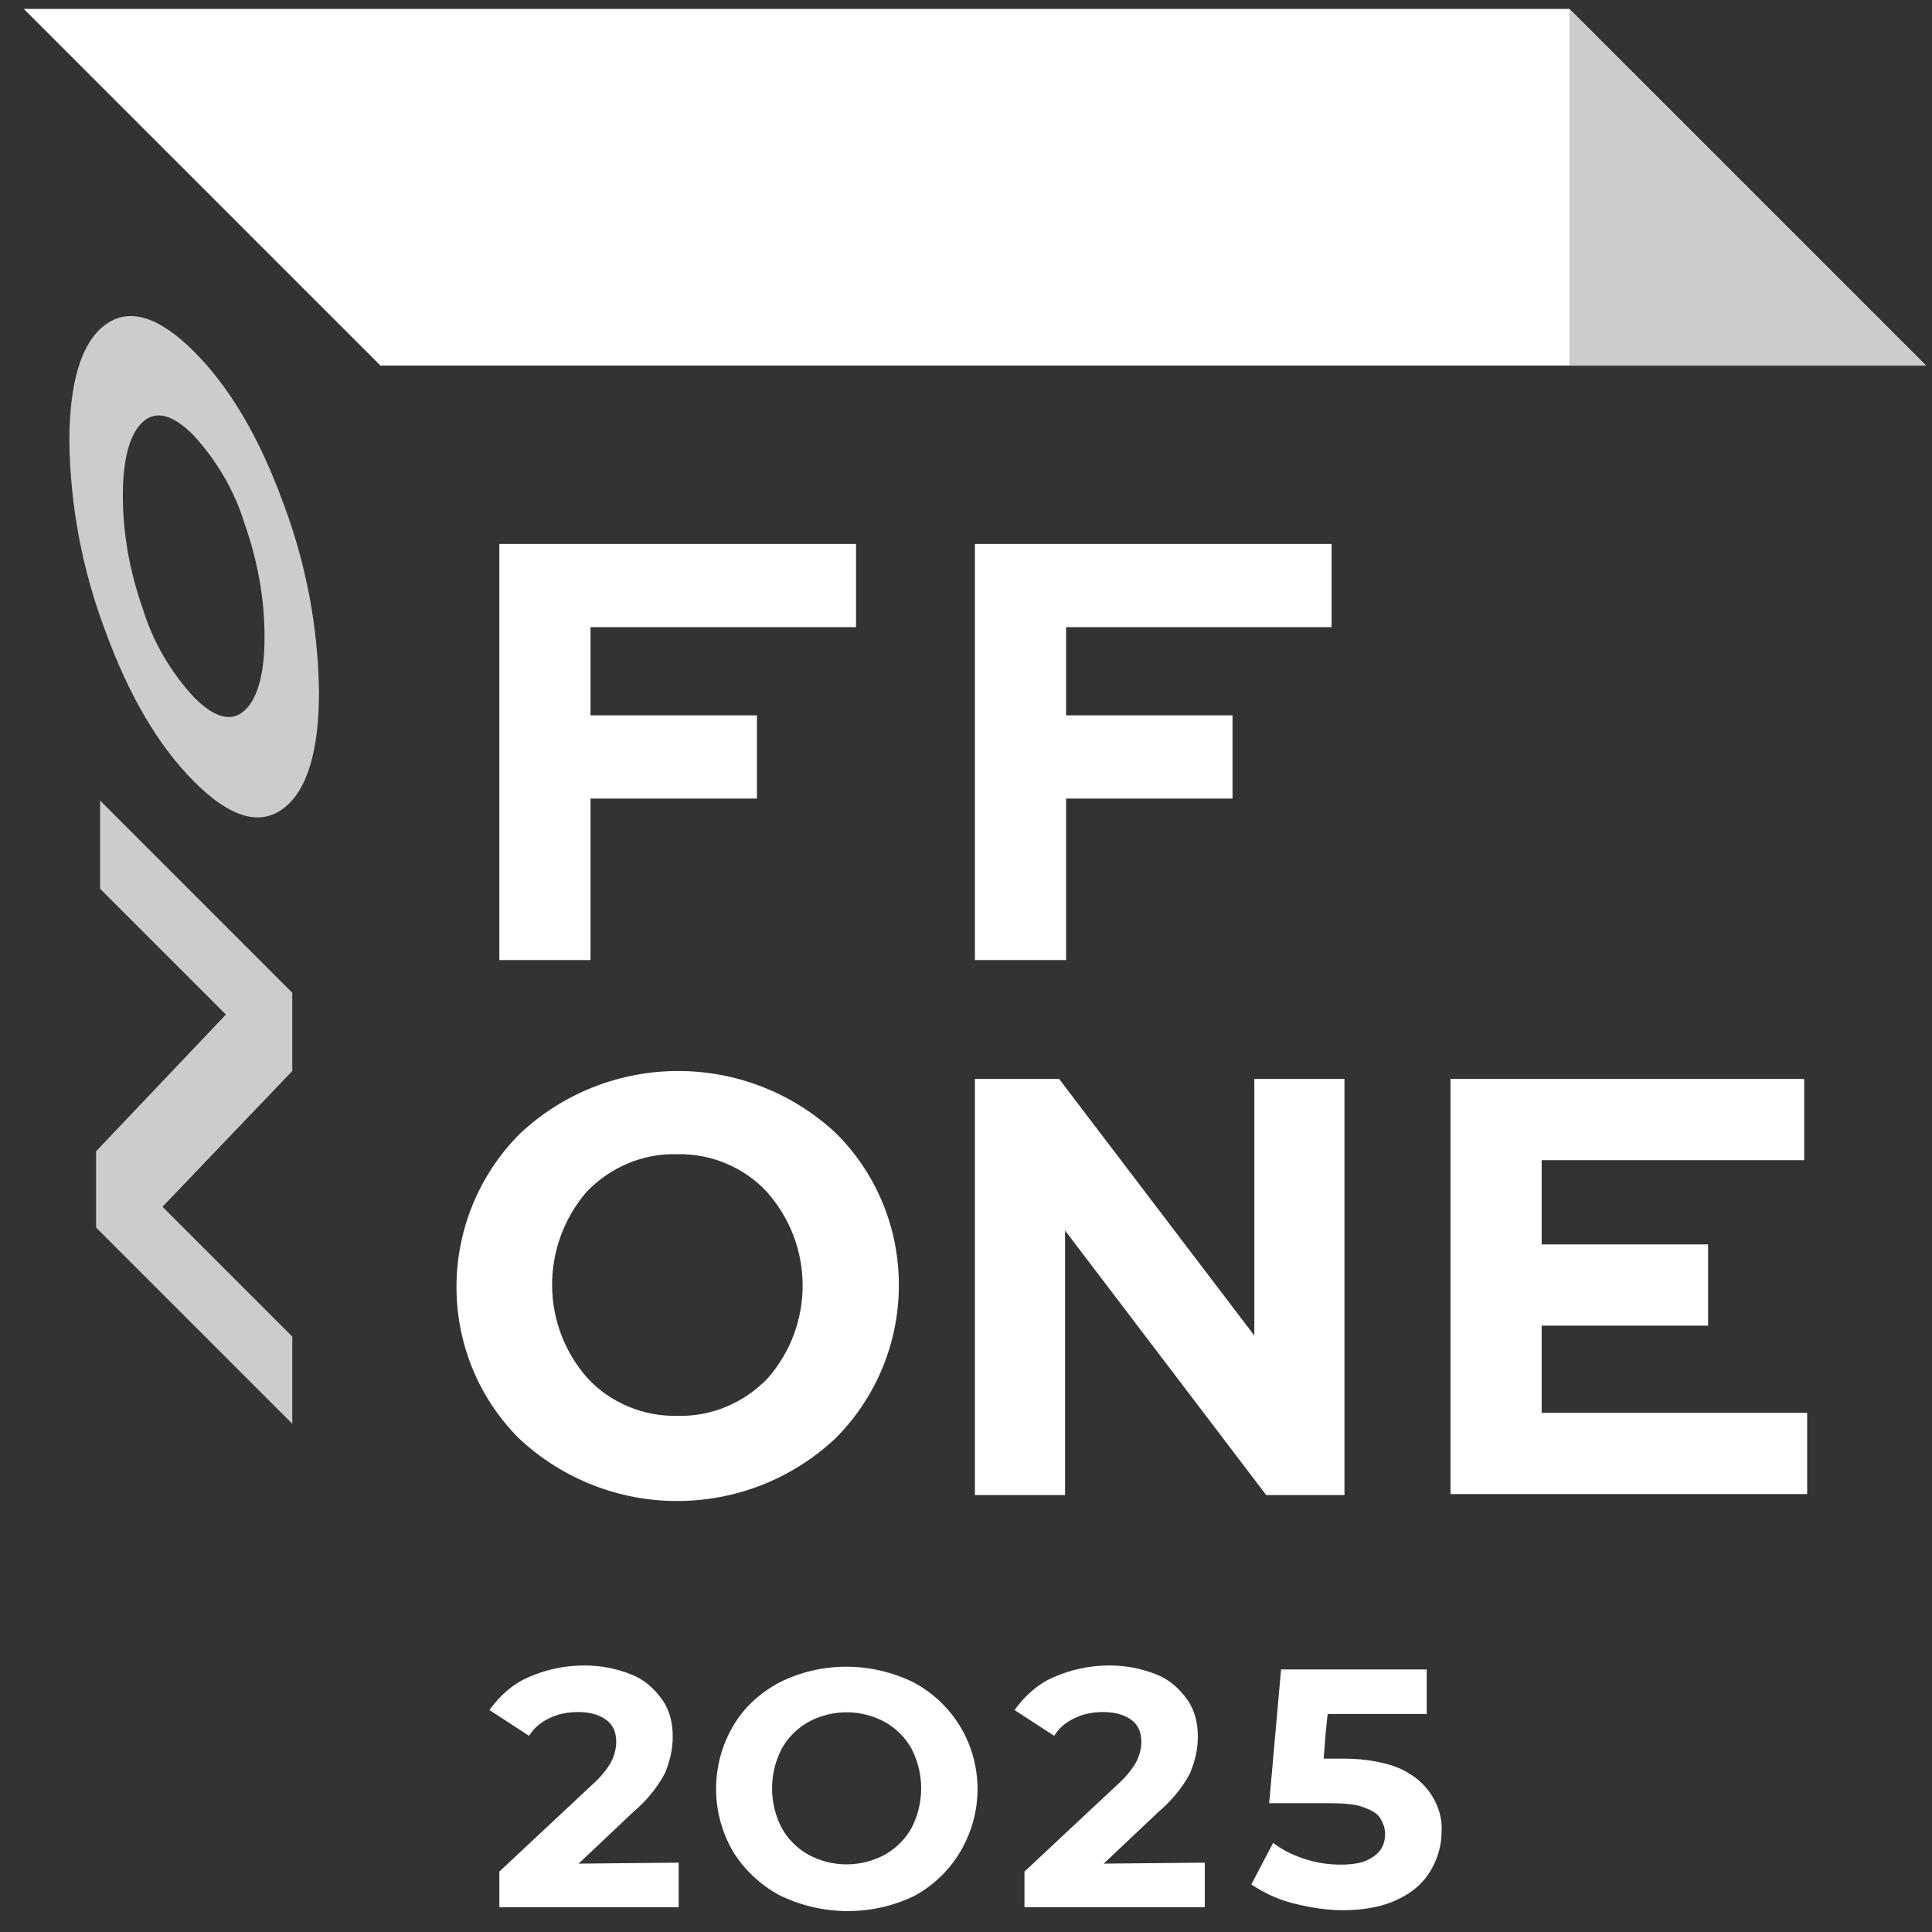
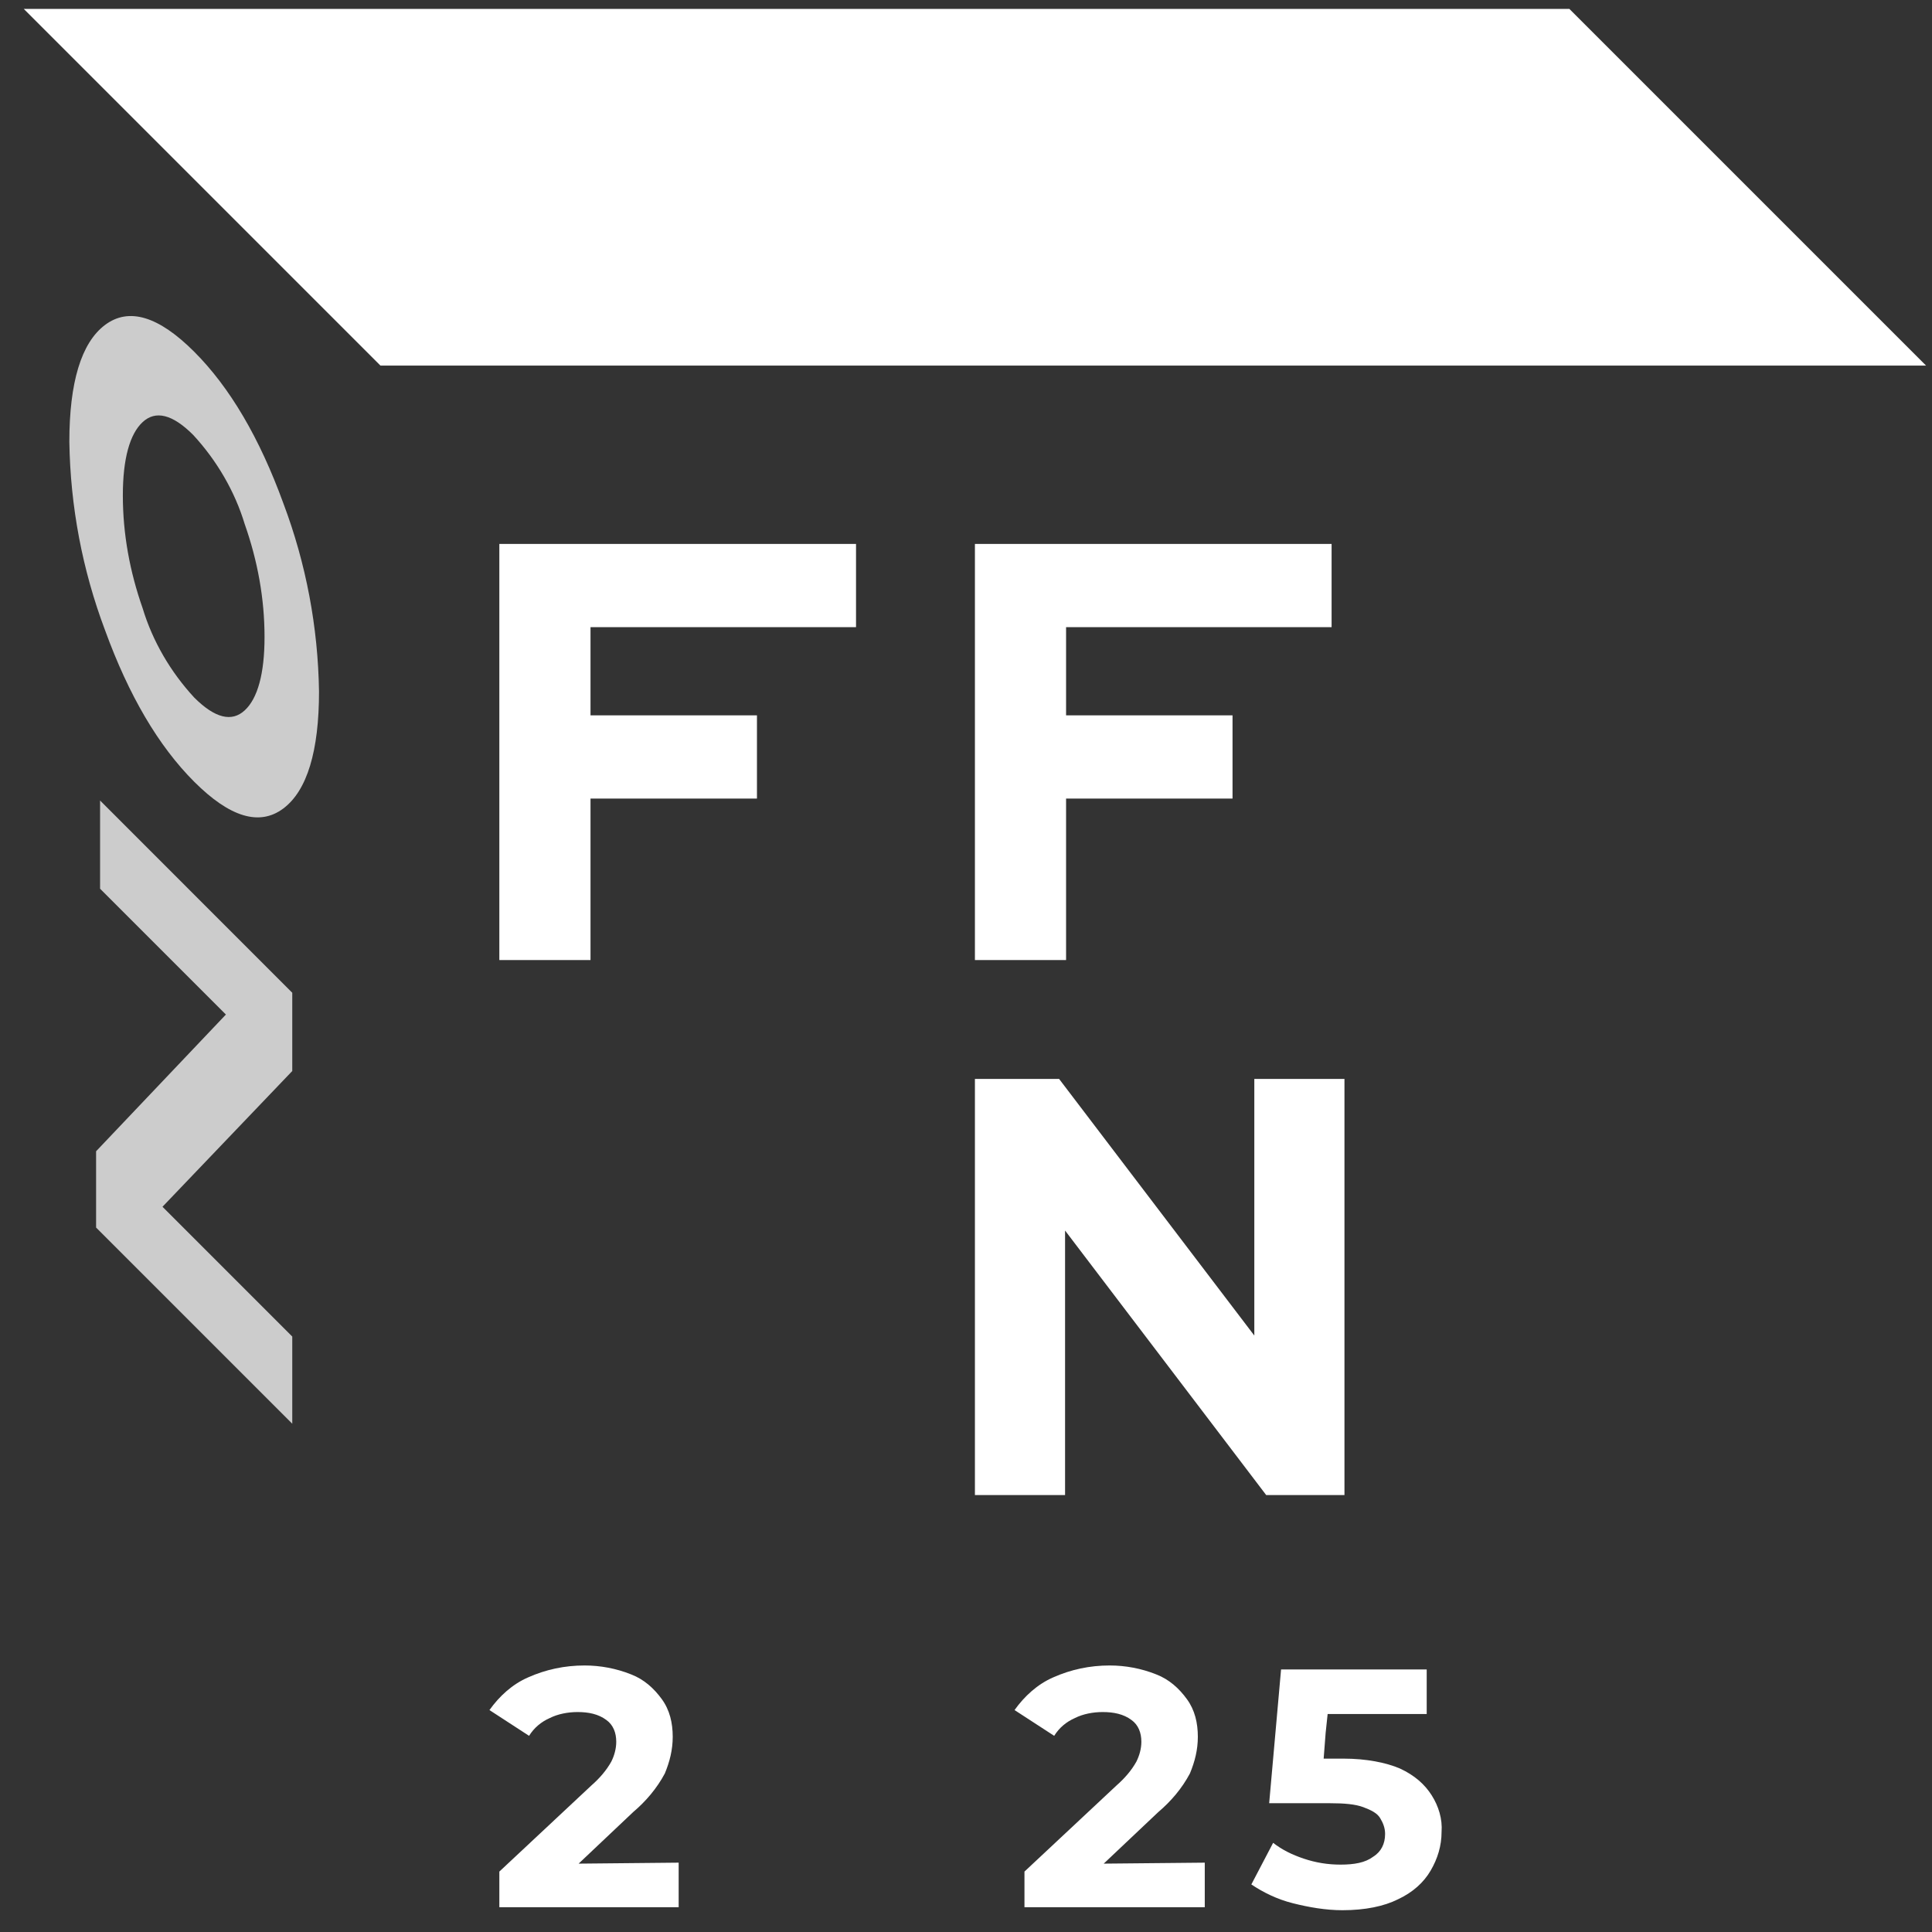
<svg xmlns="http://www.w3.org/2000/svg" width="65" height="65" viewBox="0 0 65 65" fill="none">
  <rect x="0" y="0" width="65" height="65" fill="#333333" stroke="none" />
  <path d="M0.8 0.3L12.8 12.3H64.8L52.8 0.3H0.8Z" fill="white" />
-   <path d="M64.8 12.3H52.8V0.3L64.8 12.3Z" fill="#CCCCCC" />
  <path d="M9.533 27.2C8.733 27.8 7.733 27.5 6.533 26.3C5.333 25.1 4.333 23.4 3.533 21.2C2.767 19.167 2.367 17.033 2.333 14.867C2.333 12.867 2.733 11.533 3.533 10.933C4.333 10.333 5.333 10.633 6.533 11.833C7.733 13.033 8.733 14.733 9.533 16.933C10.3 18.967 10.7 21.1 10.733 23.267C10.733 25.267 10.333 26.6 9.533 27.2ZM4.8 20.467C5.133 21.567 5.733 22.6 6.533 23.467C7.233 24.167 7.8 24.3 8.233 23.9C8.667 23.5 8.9 22.667 8.9 21.433C8.9 20.133 8.667 18.867 8.233 17.633C7.9 16.533 7.3 15.5 6.5 14.633C5.8 13.933 5.233 13.8 4.8 14.2C4.367 14.6 4.133 15.433 4.133 16.667C4.133 17.967 4.367 19.233 4.8 20.467Z" fill="#CCCCCC" />
  <path d="M3.233 41.3V38.733L7.6 34.133L3.367 29.9V26.933L9.833 33.4V36.033L5.467 40.6L9.833 44.967V47.9L3.233 41.3Z" fill="#CCCCCC" />
  <path d="M16.8 32.3V18.3H28.8V21.1H19.867V24.067H25.467V26.867H19.867V32.3H16.8Z" fill="white" />
  <path d="M32.8 32.3V18.3H44.8V21.1H35.867V24.067H41.467V26.867H35.867V32.3H32.8Z" fill="white" />
-   <path d="M28.1 48.4C25.1 51.2 20.467 51.2 17.467 48.4C14.633 45.567 14.667 40.967 17.5 38.133C20.5 35.333 25.133 35.333 28.133 38.133C30.967 40.967 30.933 45.567 28.1 48.4ZM19.767 46.367C20.533 47.2 21.667 47.667 22.8 47.633C23.933 47.667 25.033 47.2 25.833 46.367C27.4 44.567 27.4 41.9 25.8 40.1C25.033 39.267 23.9 38.8 22.767 38.833C21.633 38.8 20.533 39.267 19.733 40.1C18.167 41.933 18.2 44.6 19.767 46.367Z" fill="white" />
  <path d="M32.8 50.3V36.3H35.633L42.2 44.933V36.3H45.233V50.3H42.6L35.833 41.4V50.3H32.8Z" fill="white" />
-   <path d="M48.8 50.3V36.3H60.7V39.033H51.867V41.867H57.467V44.6H51.867V47.533H60.8V50.267H48.8V50.3Z" fill="white" />
  <path d="M22.833 62.667V64.167H16.8V62.967L19.9 60.067C20.167 59.833 20.4 59.567 20.567 59.267C20.667 59.067 20.733 58.834 20.733 58.6C20.733 58.3 20.633 58.033 20.4 57.867C20.133 57.667 19.8 57.6 19.433 57.6C19.1 57.6 18.767 57.667 18.5 57.8C18.2 57.933 17.967 58.133 17.8 58.4L16.467 57.533C16.8 57.067 17.233 56.667 17.767 56.434C18.367 56.167 19 56.033 19.667 56.033C20.2 56.033 20.733 56.133 21.233 56.333C21.667 56.5 22 56.8 22.267 57.167C22.533 57.533 22.633 57.967 22.633 58.434C22.633 58.867 22.533 59.267 22.367 59.667C22.1 60.167 21.733 60.6 21.3 60.967L19.467 62.7L22.833 62.667Z" fill="white" />
  <path d="M40.533 62.667V64.167H34.467V62.967L37.567 60.067C37.833 59.833 38.067 59.567 38.233 59.267C38.333 59.067 38.4 58.834 38.4 58.6C38.4 58.3 38.3 58.033 38.067 57.867C37.8 57.667 37.467 57.6 37.1 57.6C36.767 57.6 36.433 57.667 36.167 57.8C35.867 57.933 35.633 58.133 35.467 58.4L34.133 57.533C34.467 57.067 34.9 56.667 35.433 56.434C36.033 56.167 36.667 56.033 37.333 56.033C37.867 56.033 38.4 56.133 38.9 56.333C39.333 56.5 39.667 56.8 39.933 57.167C40.2 57.533 40.3 57.967 40.3 58.434C40.3 58.867 40.2 59.267 40.033 59.667C39.767 60.167 39.4 60.6 38.967 60.967L37.133 62.7L40.533 62.667Z" fill="white" />
-   <path d="M26.233 63.767C25.6 63.433 25.033 62.9 24.667 62.3C23.9 61 23.9 59.367 24.667 58.067C25.033 57.433 25.6 56.933 26.233 56.6C27.633 55.9 29.3 55.9 30.733 56.6C32.733 57.667 33.467 60.133 32.4 62.133C32.033 62.833 31.433 63.433 30.733 63.8C29.333 64.467 27.667 64.467 26.233 63.767ZM29.767 62.4C30.133 62.2 30.467 61.867 30.667 61.5C31.1 60.667 31.1 59.667 30.667 58.833C30.467 58.467 30.133 58.133 29.767 57.933C28.967 57.5 28 57.5 27.2 57.933C26.833 58.133 26.5 58.467 26.3 58.833C25.867 59.667 25.867 60.667 26.3 61.5C26.5 61.867 26.833 62.2 27.2 62.4C28 62.833 28.967 62.833 29.767 62.4Z" fill="white" />
  <path d="M48.167 60.4C47.933 60.033 47.6 59.733 47.1 59.5C46.633 59.3 45.967 59.167 45.2 59.167H44.533L44.6 58.3L44.667 57.667H48V56.167H43.1L42.7 60.667H44.733C45.233 60.667 45.6 60.7 45.867 60.8C46.133 60.9 46.333 61 46.433 61.167C46.533 61.333 46.6 61.5 46.6 61.7C46.6 62.033 46.467 62.3 46.2 62.467C45.933 62.667 45.567 62.733 45.1 62.733C44.667 62.733 44.267 62.667 43.867 62.533C43.467 62.4 43.133 62.233 42.833 62L42.1 63.4C42.5 63.667 42.967 63.9 43.5 64.033C44.033 64.167 44.6 64.267 45.167 64.267C45.933 64.267 46.567 64.133 47.033 63.9C47.533 63.667 47.9 63.333 48.133 62.933C48.367 62.533 48.5 62.1 48.5 61.633C48.533 61.2 48.4 60.767 48.167 60.4Z" fill="white" />
</svg>